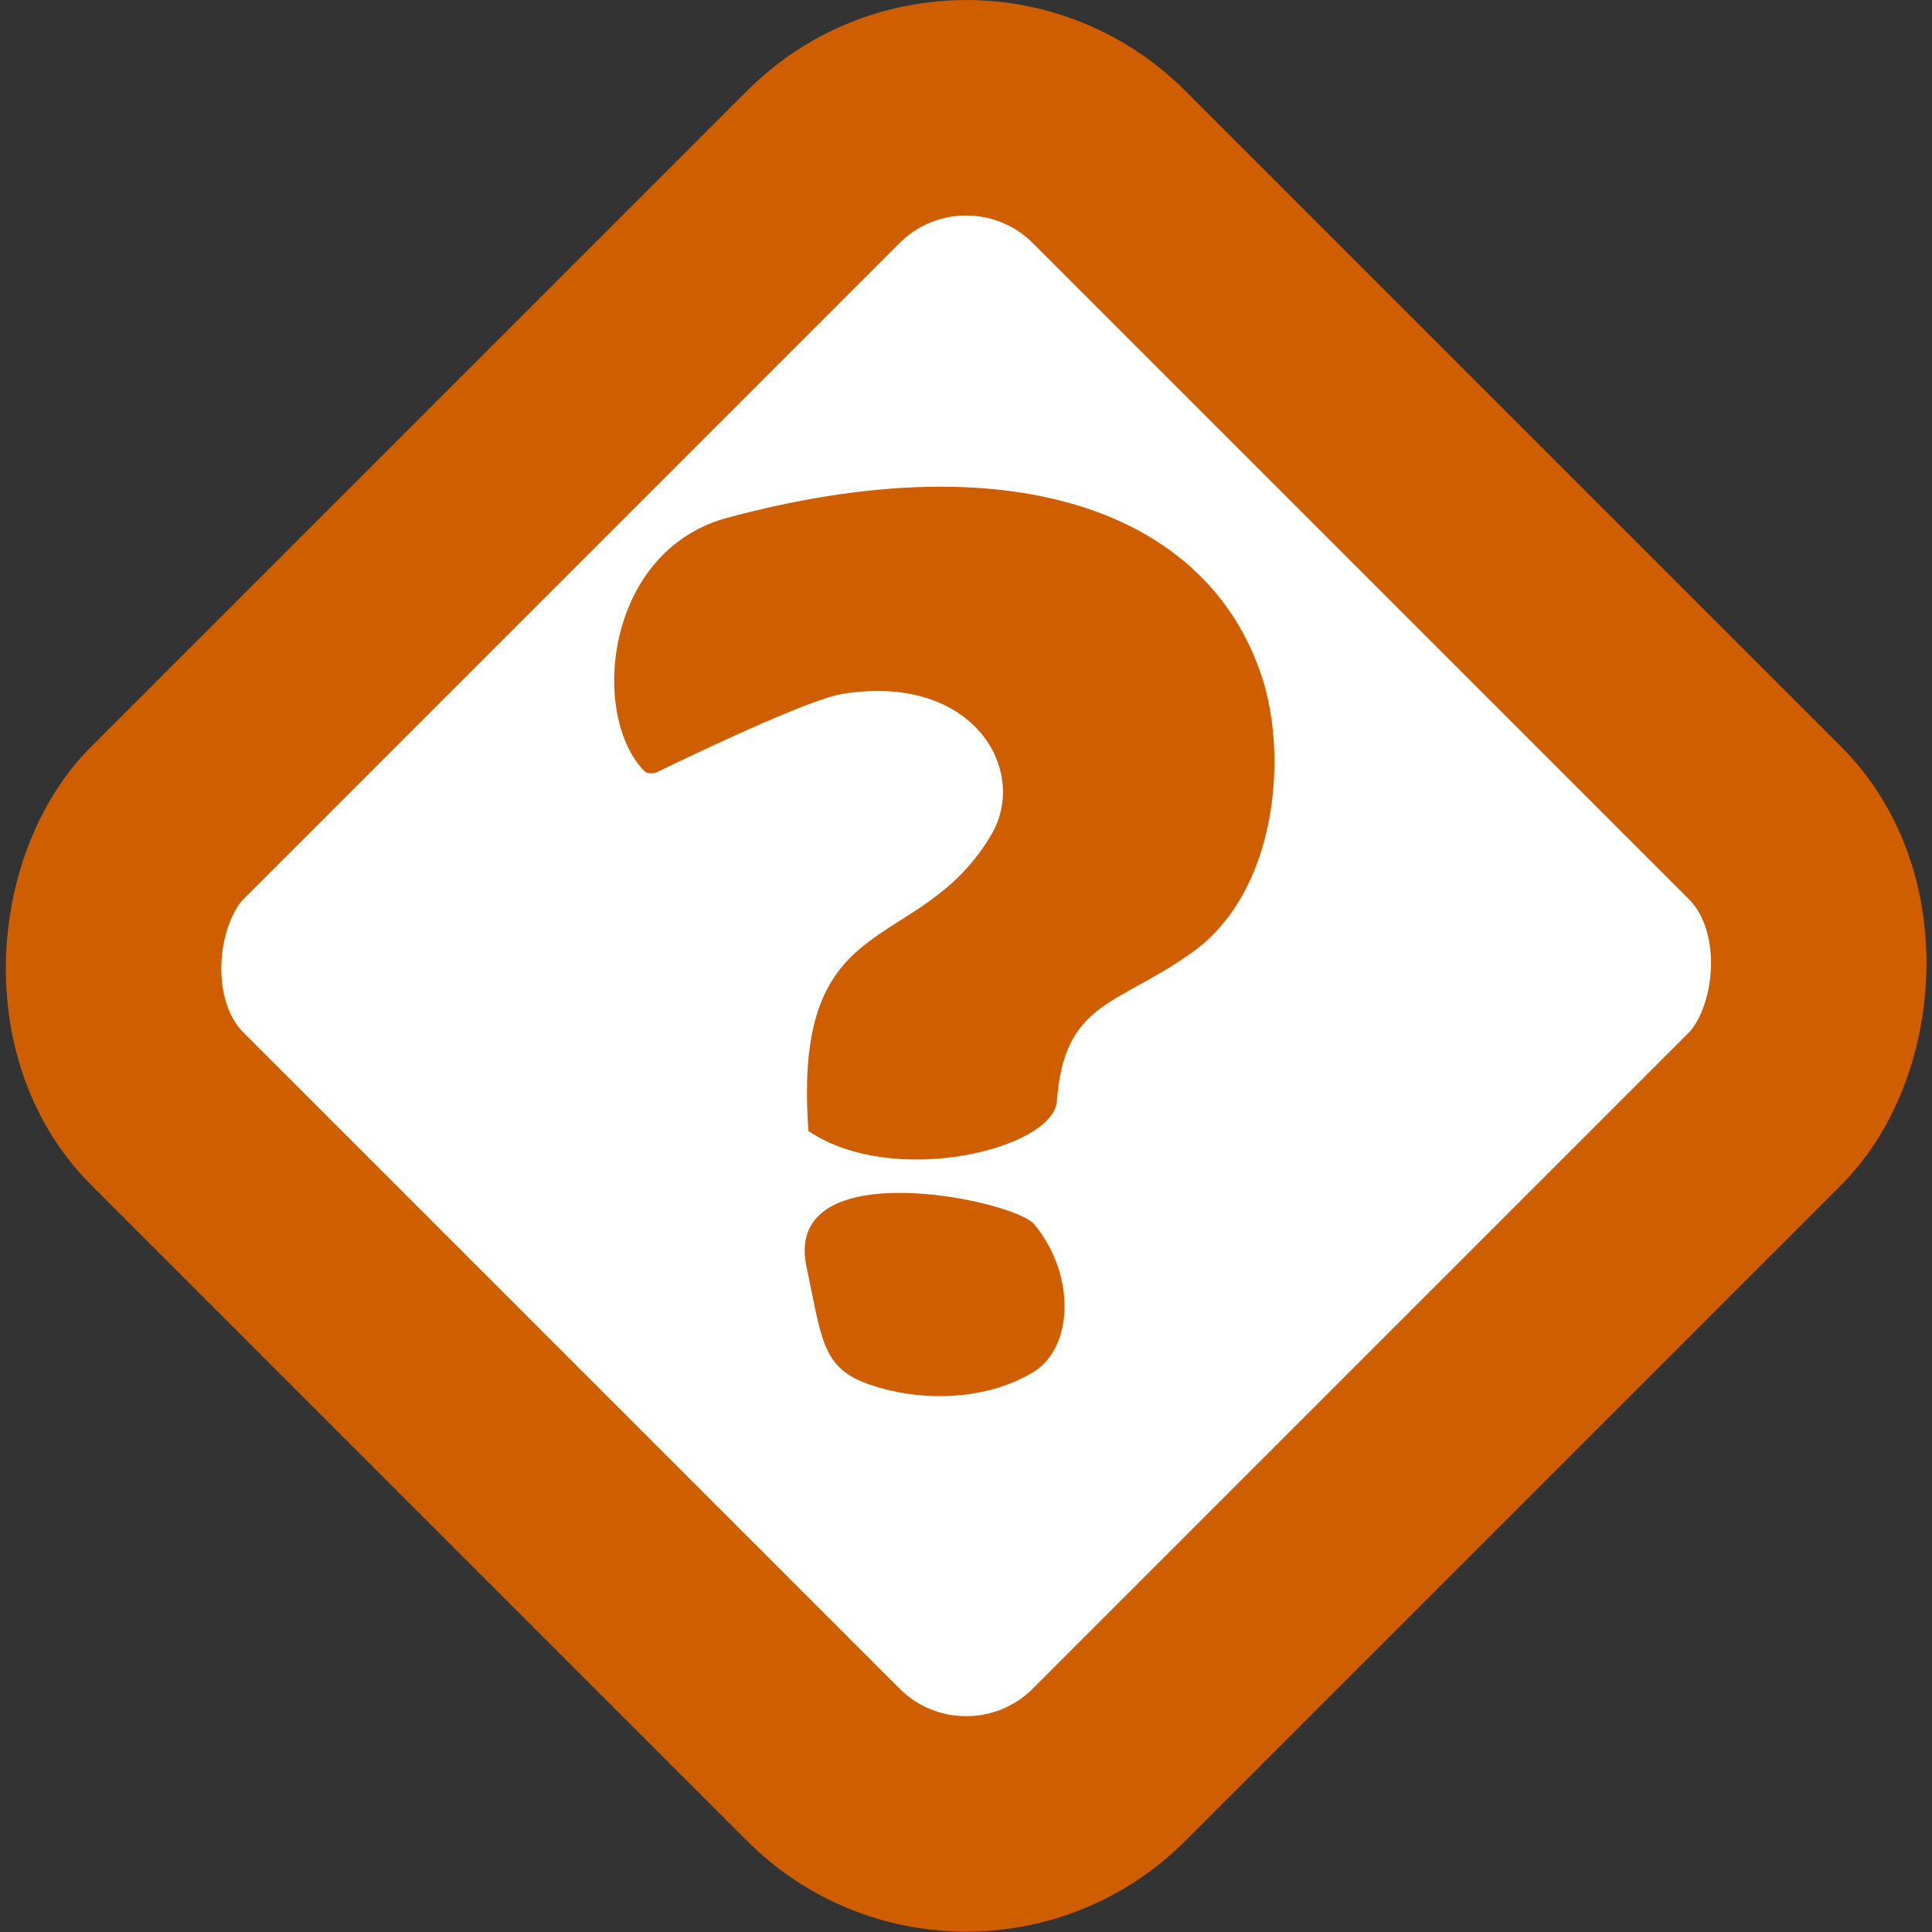
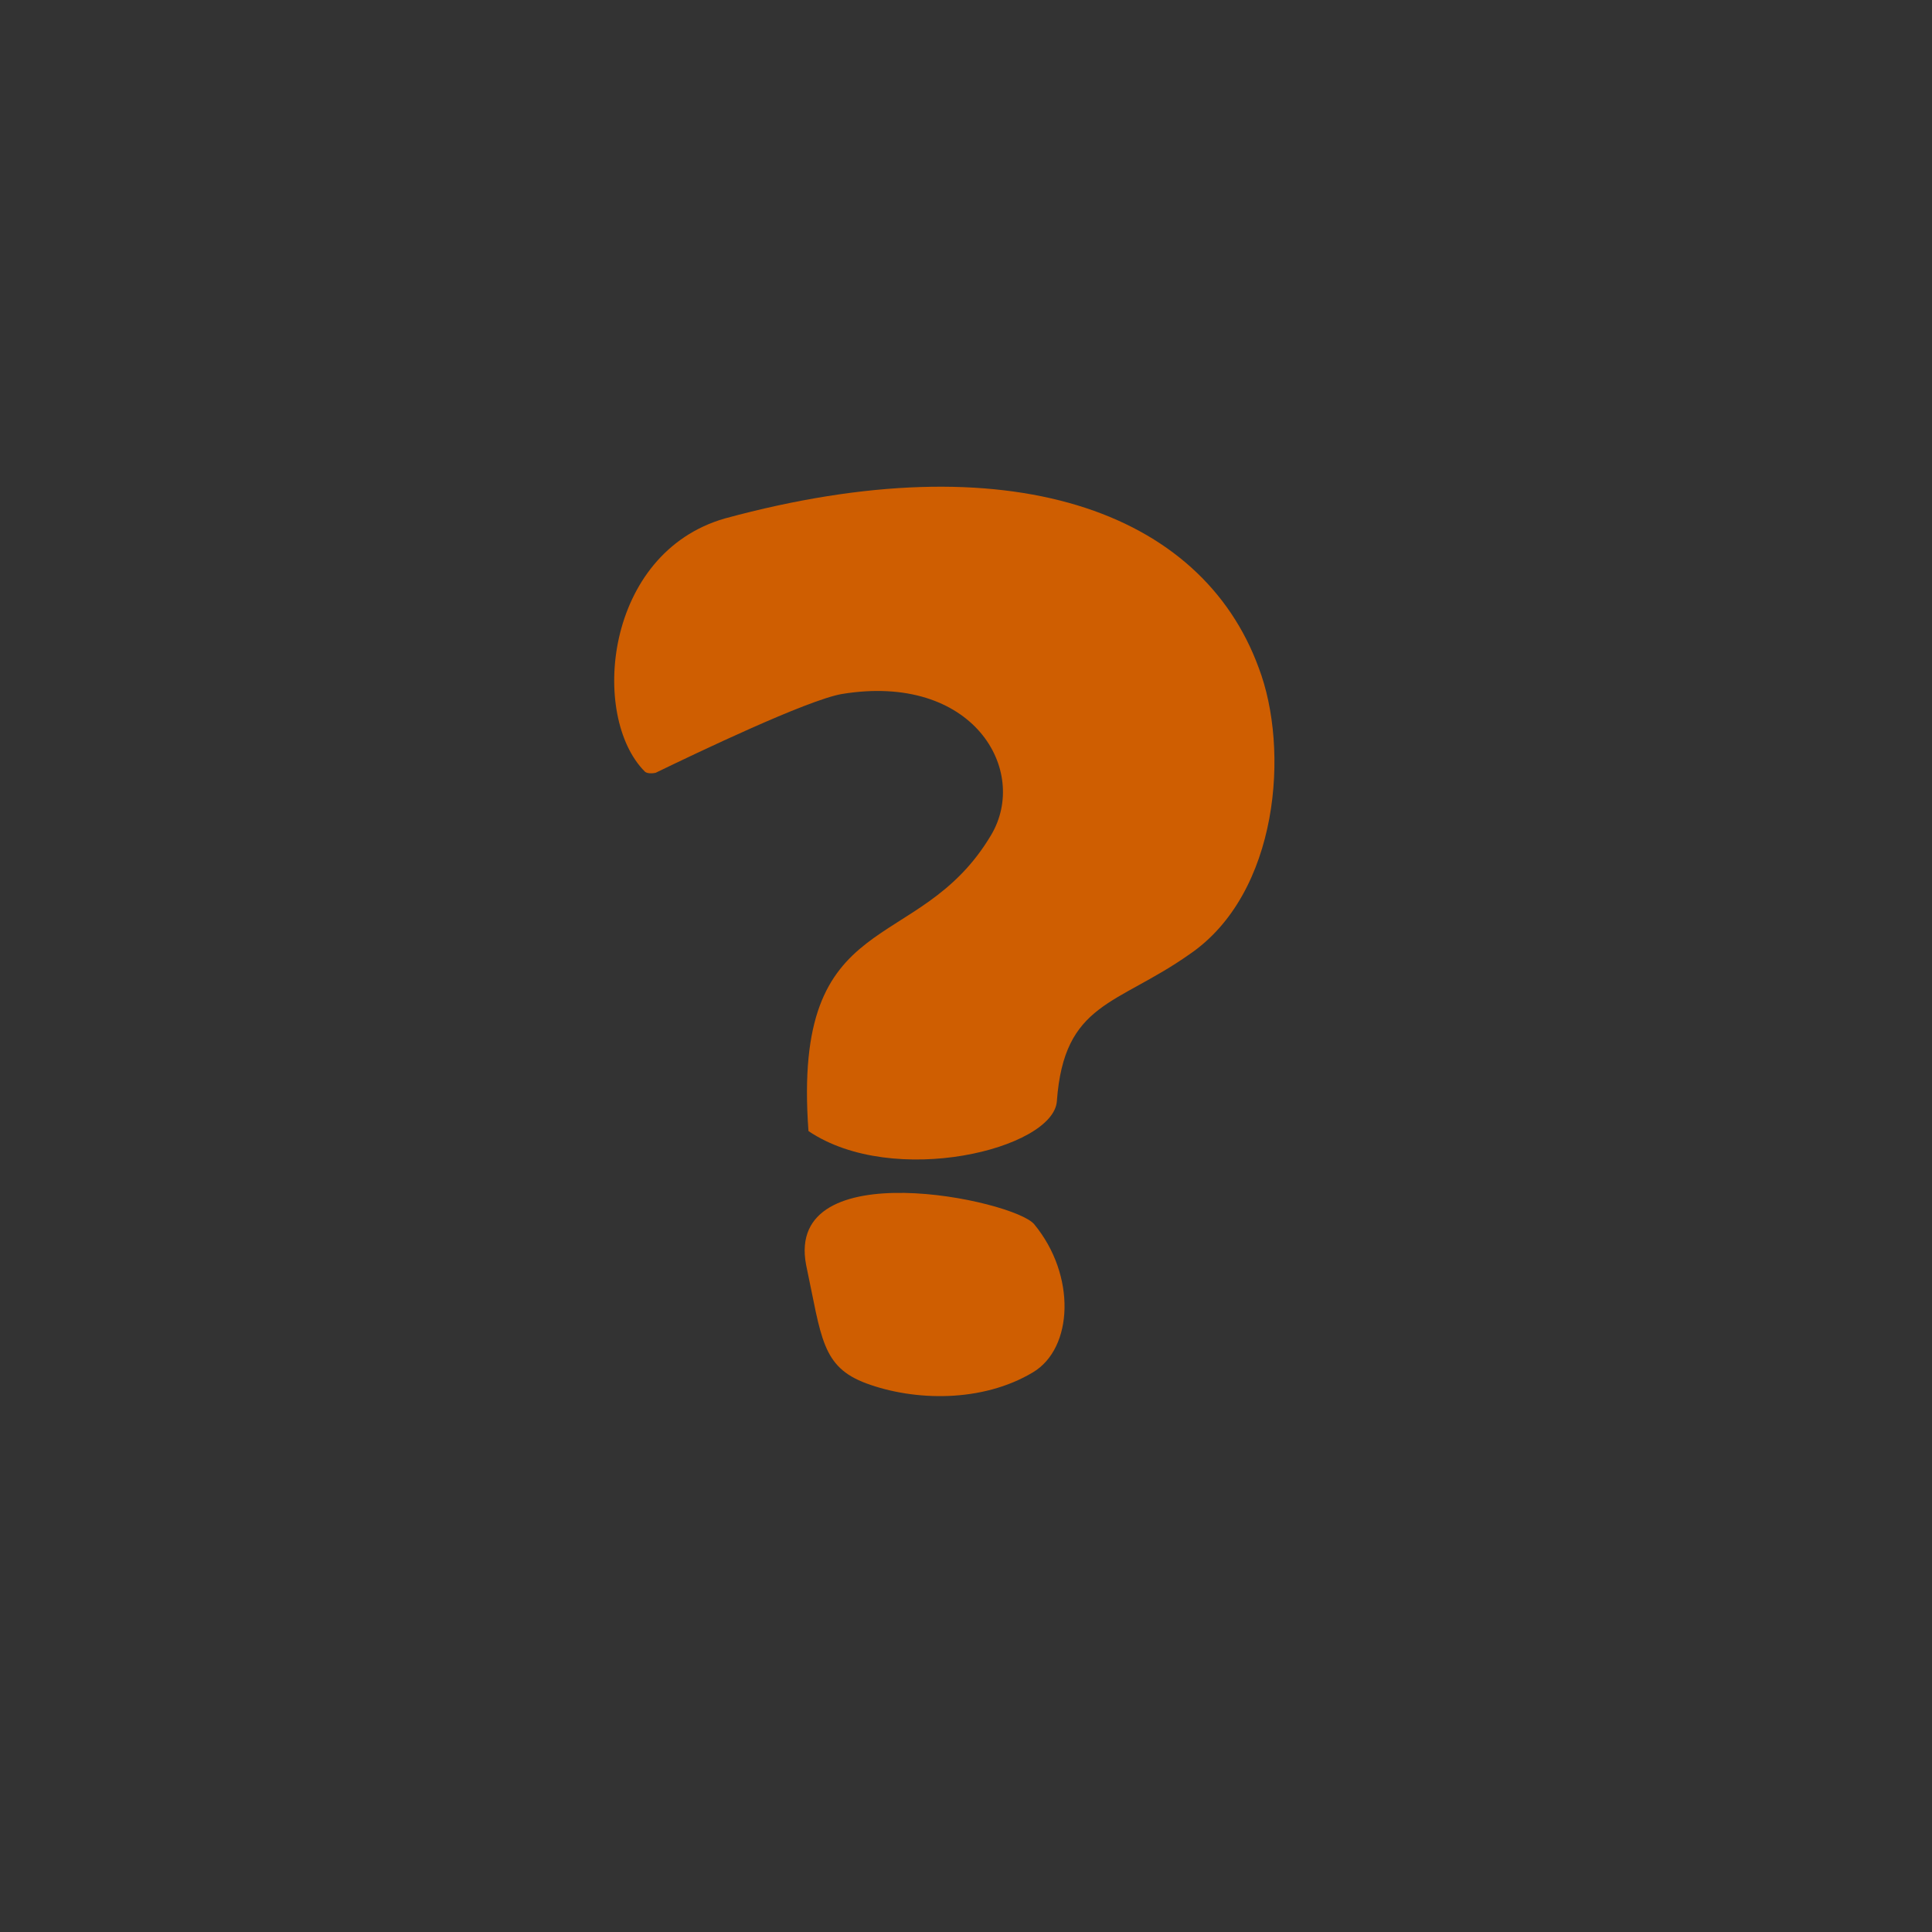
<svg xmlns="http://www.w3.org/2000/svg" xmlns:ns1="http://sodipodi.sourceforge.net/DTD/sodipodi-0.dtd" xmlns:ns2="http://www.inkscape.org/namespaces/inkscape" id="svg2" ns1:docname="question.svg" viewBox="0 0 22 22" version="1.1" ns2:version="0.48.1 r9760" width="22" height="22">
  <rect x="0" y="0" width="22" height="22" fill="#333333" stroke="none" />
  <ns1:namedview id="base" bordercolor="#666666" ns2:pageshadow="2" ns2:window-y="2" fit-margin-left="0" pagecolor="#ffffff" fit-margin-top="0" ns2:window-maximized="1" ns2:zoom="15.839192" ns2:window-x="-2" ns2:window-height="997" showgrid="false" borderopacity="1.0" ns2:current-layer="layer1" ns2:cx="21.363969" ns2:cy="8.2515484" fit-margin-right="0" fit-margin-bottom="0" ns2:window-width="1680" ns2:pageopacity="0.0" ns2:document-units="px" />
  <g id="layer1" ns2:label="Layer 1" ns2:groupmode="layer" transform="translate(-361.99 -696.94)">
    <g id="g2994">
-       <rect id="rect2985" style="stroke-linejoin:round;color:#000000;stroke:#cf5e01;stroke-linecap:round;stroke-width:2.454;fill:#ffffff" transform="rotate(45)" ry="2.301" height="15.166" width="15.166" y="229.26" x="756.75" />
      <g id="text2987" style="fill:#cf5e01" transform="matrix(.153 0 0 .153 306.47 608.68)">
        <path id="path2992" d="m451.4 647.89c6.666-4.533 7.466-15.287 5.155-21.331-4.266-11.643-18.487-16.887-39.729-11.11-8.977 2.578-10.043 14.754-5.955 18.842 0.089 0.089 0.356 0.178 0.8 0.089 2.933-1.422 11.288-5.422 13.865-5.866 9.777-1.6 13.954 5.688 11.11 10.488-5.422 9.155-14.843 5.066-13.599 22.042 6.311 4.266 18.22 1.333 18.487-2.222 0.533-7.377 4.444-7.11 9.866-10.932m-28.53 23.109c1.155 5.422 1.141 7.591 4.498 8.829 3.555 1.311 8.594 1.444 12.389-0.83 3.003-1.8 3.226-7.221 0.089-11.021-1.485-1.799-18.576-5.422-16.976 3.022" style="fill:#cf5e01" ns1:nodetypes="cccscccccccsssc" ns2:connector-curvature="0" />
      </g>
    </g>
  </g>
</svg>